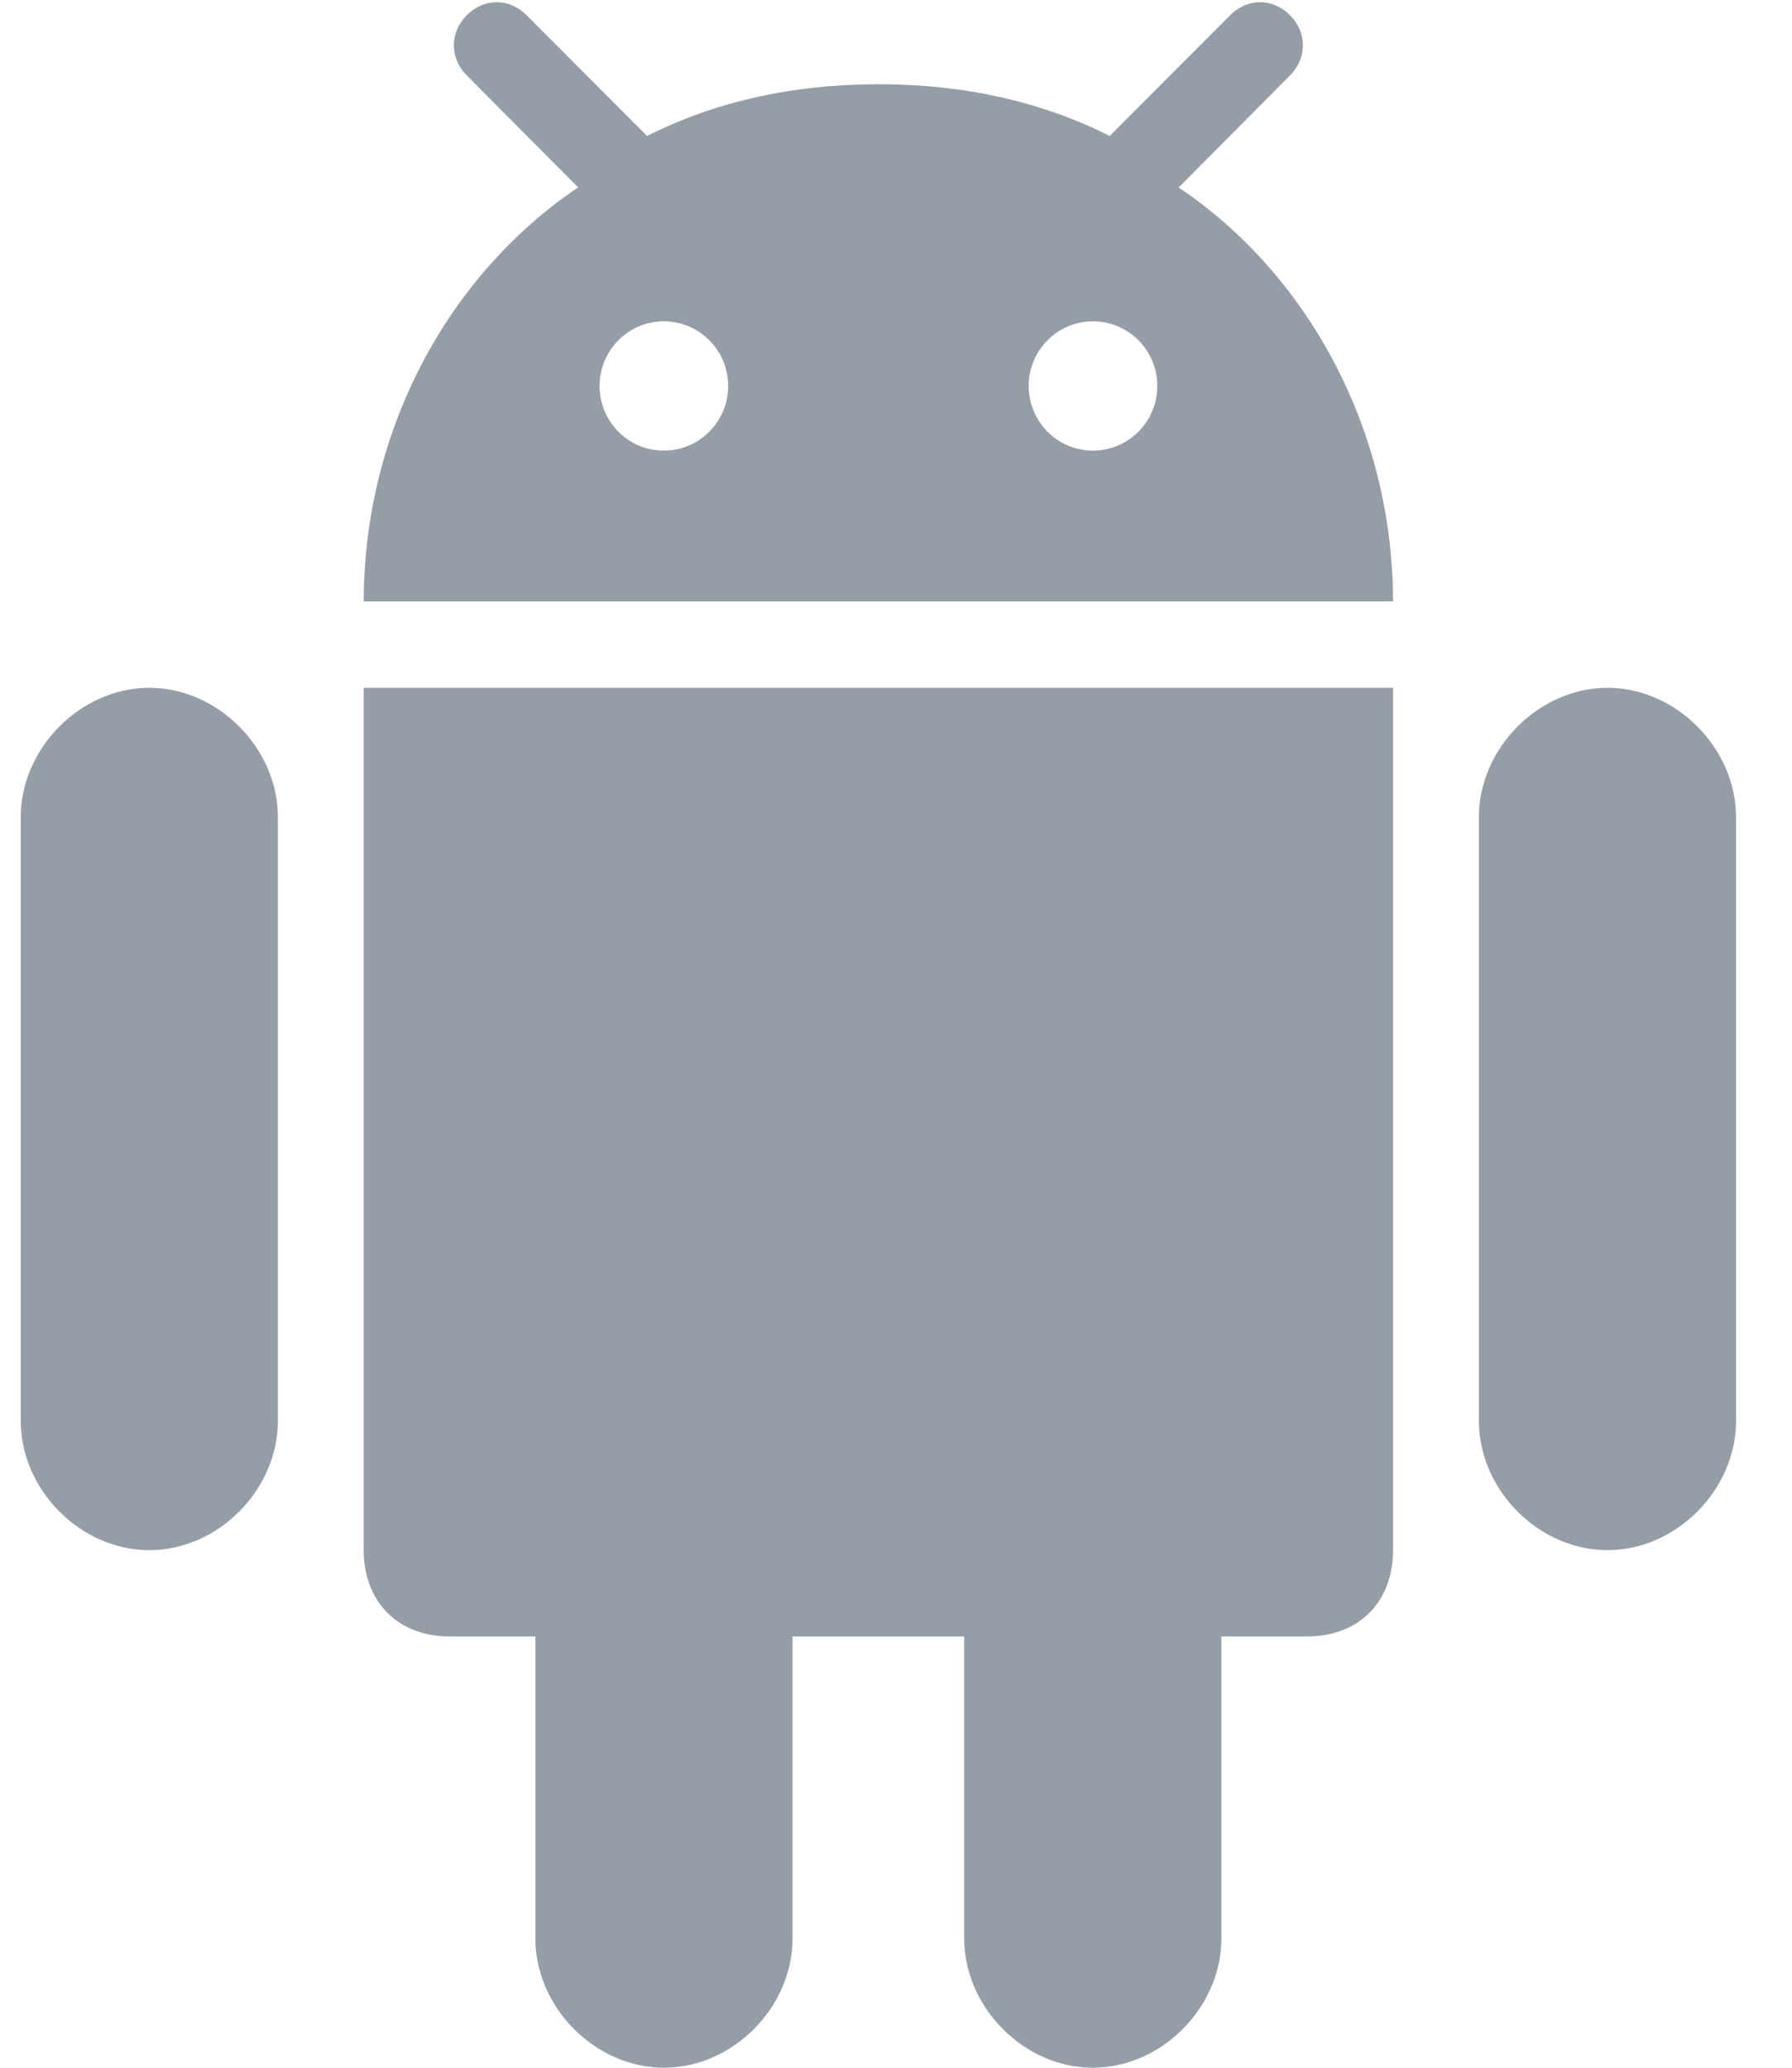
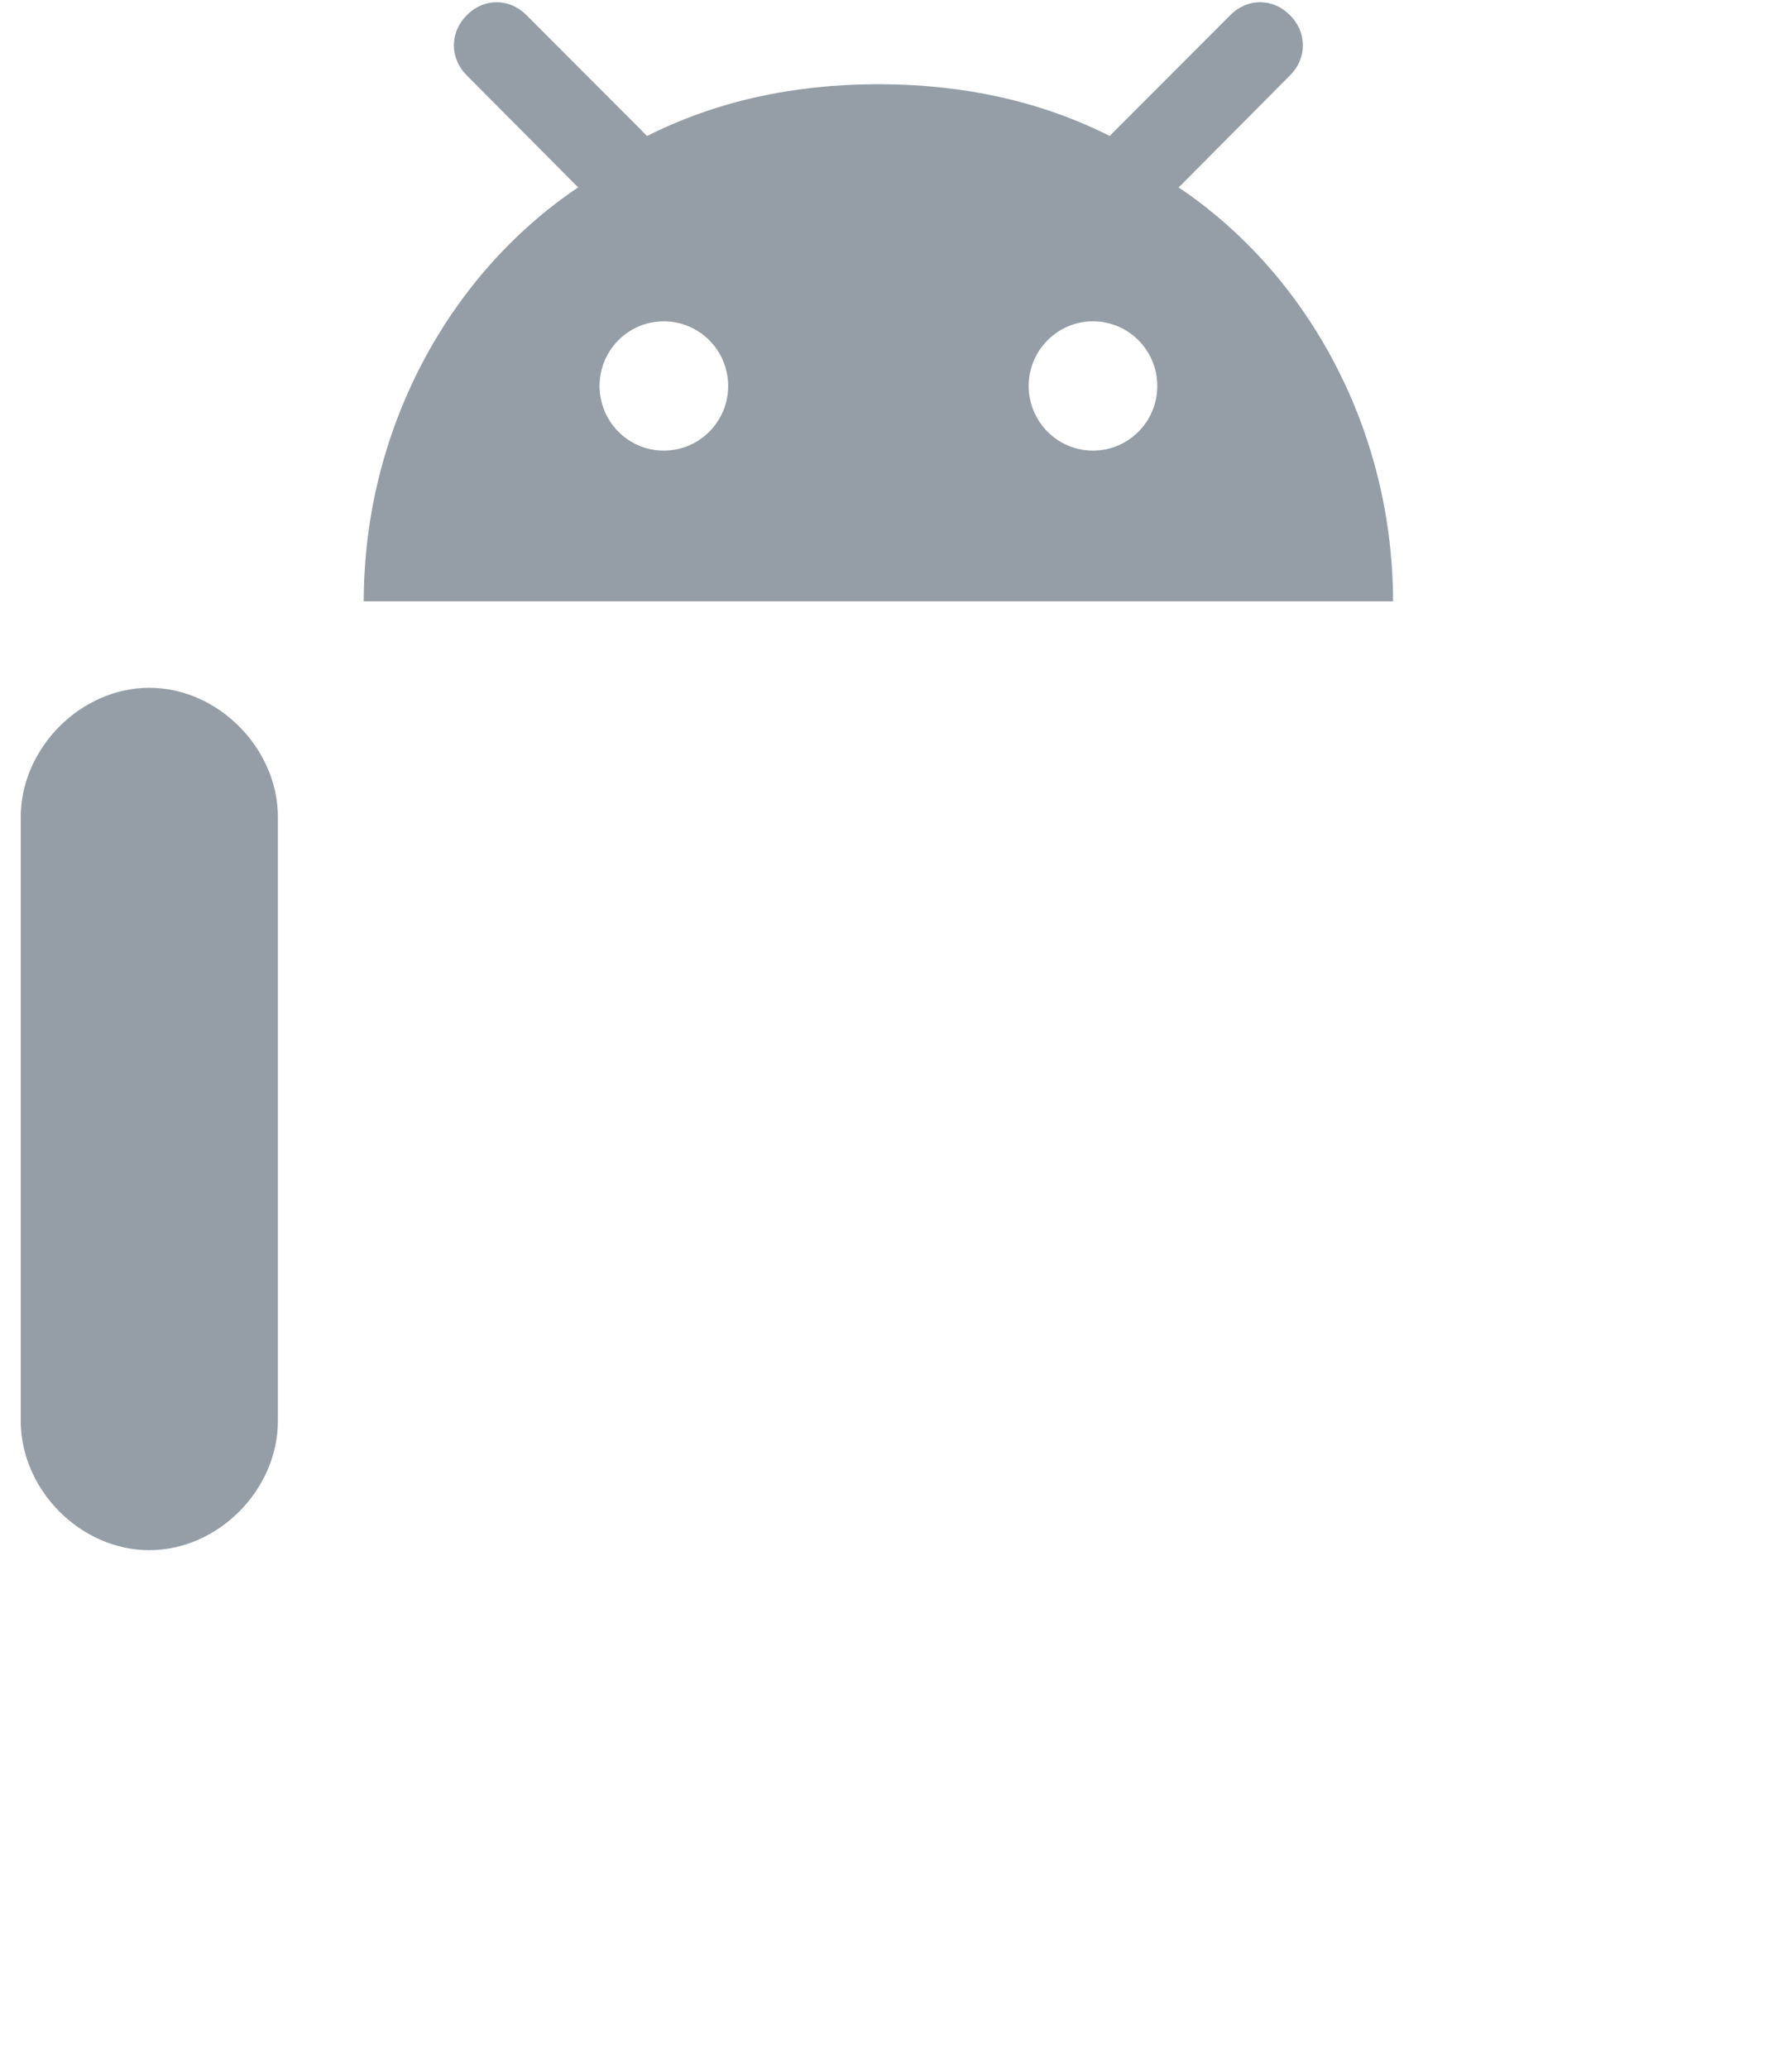
<svg xmlns="http://www.w3.org/2000/svg" width="26px" height="30px" viewBox="0 0 26 30" version="1.1">
  <title>BD062C63-060B-4AA9-B119-3537B4EF6A81</title>
  <desc>Created with sketchtool.</desc>
  <defs />
  <g id="Portfolio-Timeline" stroke="none" stroke-width="1" fill="none" fill-rule="evenodd" transform="translate(-469, -304)">
    <g id="Card_up" transform="translate(408, 108)" fill="#959EA7">
      <g id="Group-20" transform="translate(21, 20)">
        <g id="Group-11-Copy-4" transform="translate(0, 176)">
          <g id="Prtfolio_Android_icn" transform="translate(40.301, 0)">
-             <path d="M15.554,30 C16.551,30 17.42,29.126 17.42,28.124 L17.42,23.743 L18.665,23.743 C19.413,23.743 19.911,23.242 19.911,22.491 L19.911,9.979 L4.976,9.979 L4.976,22.491 C4.976,23.242 5.474,23.743 6.222,23.743 L7.467,23.743 L7.467,28.124 C7.467,29.126 8.336,30 9.333,30 C10.329,30 11.198,29.126 11.198,28.124 L11.198,23.743 L13.689,23.743 L13.689,28.124 C13.689,29.126 14.558,30 15.554,30 Z" id="Fill-1" />
            <g id="Group-6">
-               <path d="M23.022,22.491 C24.018,22.491 24.887,21.617 24.887,20.615 L24.887,11.854 C24.887,10.857 24.018,9.979 23.022,9.979 C22.026,9.979 21.156,10.857 21.156,11.854 L21.156,20.615 C21.156,21.617 22.026,22.491 23.022,22.491 Z" id="Fill-2" />
              <path d="M1.865,22.491 C2.862,22.491 3.731,21.617 3.731,20.615 L3.731,11.854 C3.731,10.857 2.862,9.979 1.865,9.979 C0.869,9.979 0,10.857 0,11.854 L0,20.615 C0,21.617 0.869,22.491 1.865,22.491 Z" id="Fill-4" />
              <path d="M18.416,0.221 C18.167,-0.031 17.796,-0.031 17.548,0.221 L15.877,1.895 L15.8,1.973 C14.809,1.474 13.698,1.225 12.462,1.222 L12.444,1.222 L12.443,1.222 L12.425,1.222 C11.189,1.225 10.078,1.474 9.087,1.973 L9.01,1.895 L7.339,0.221 C7.09,-0.031 6.72,-0.031 6.471,0.221 C6.222,0.471 6.222,0.844 6.471,1.094 L8.087,2.719 C7.566,3.069 7.094,3.497 6.683,3.986 C5.701,5.157 5.073,6.682 4.987,8.335 C4.986,8.352 4.985,8.369 4.984,8.386 C4.979,8.499 4.976,8.612 4.976,8.725 L19.911,8.725 C19.911,8.612 19.908,8.499 19.903,8.386 C19.902,8.369 19.901,8.352 19.9,8.335 C19.814,6.682 19.186,5.157 18.204,3.986 C17.793,3.497 17.321,3.069 16.8,2.72 L18.416,1.094 C18.665,0.844 18.665,0.471 18.416,0.221 Z M9.33,6.538 C8.815,6.538 8.398,6.118 8.398,5.6 C8.398,5.082 8.815,4.662 9.33,4.662 C9.845,4.662 10.264,5.082 10.264,5.6 C10.264,6.118 9.845,6.538 9.33,6.538 Z M15.557,6.538 C15.042,6.538 14.624,6.118 14.624,5.6 C14.624,5.082 15.042,4.662 15.557,4.662 C16.072,4.662 16.49,5.082 16.49,5.6 C16.49,6.118 16.072,6.538 15.557,6.538 Z" id="Fill-5" />
            </g>
          </g>
        </g>
      </g>
    </g>
  </g>
</svg>